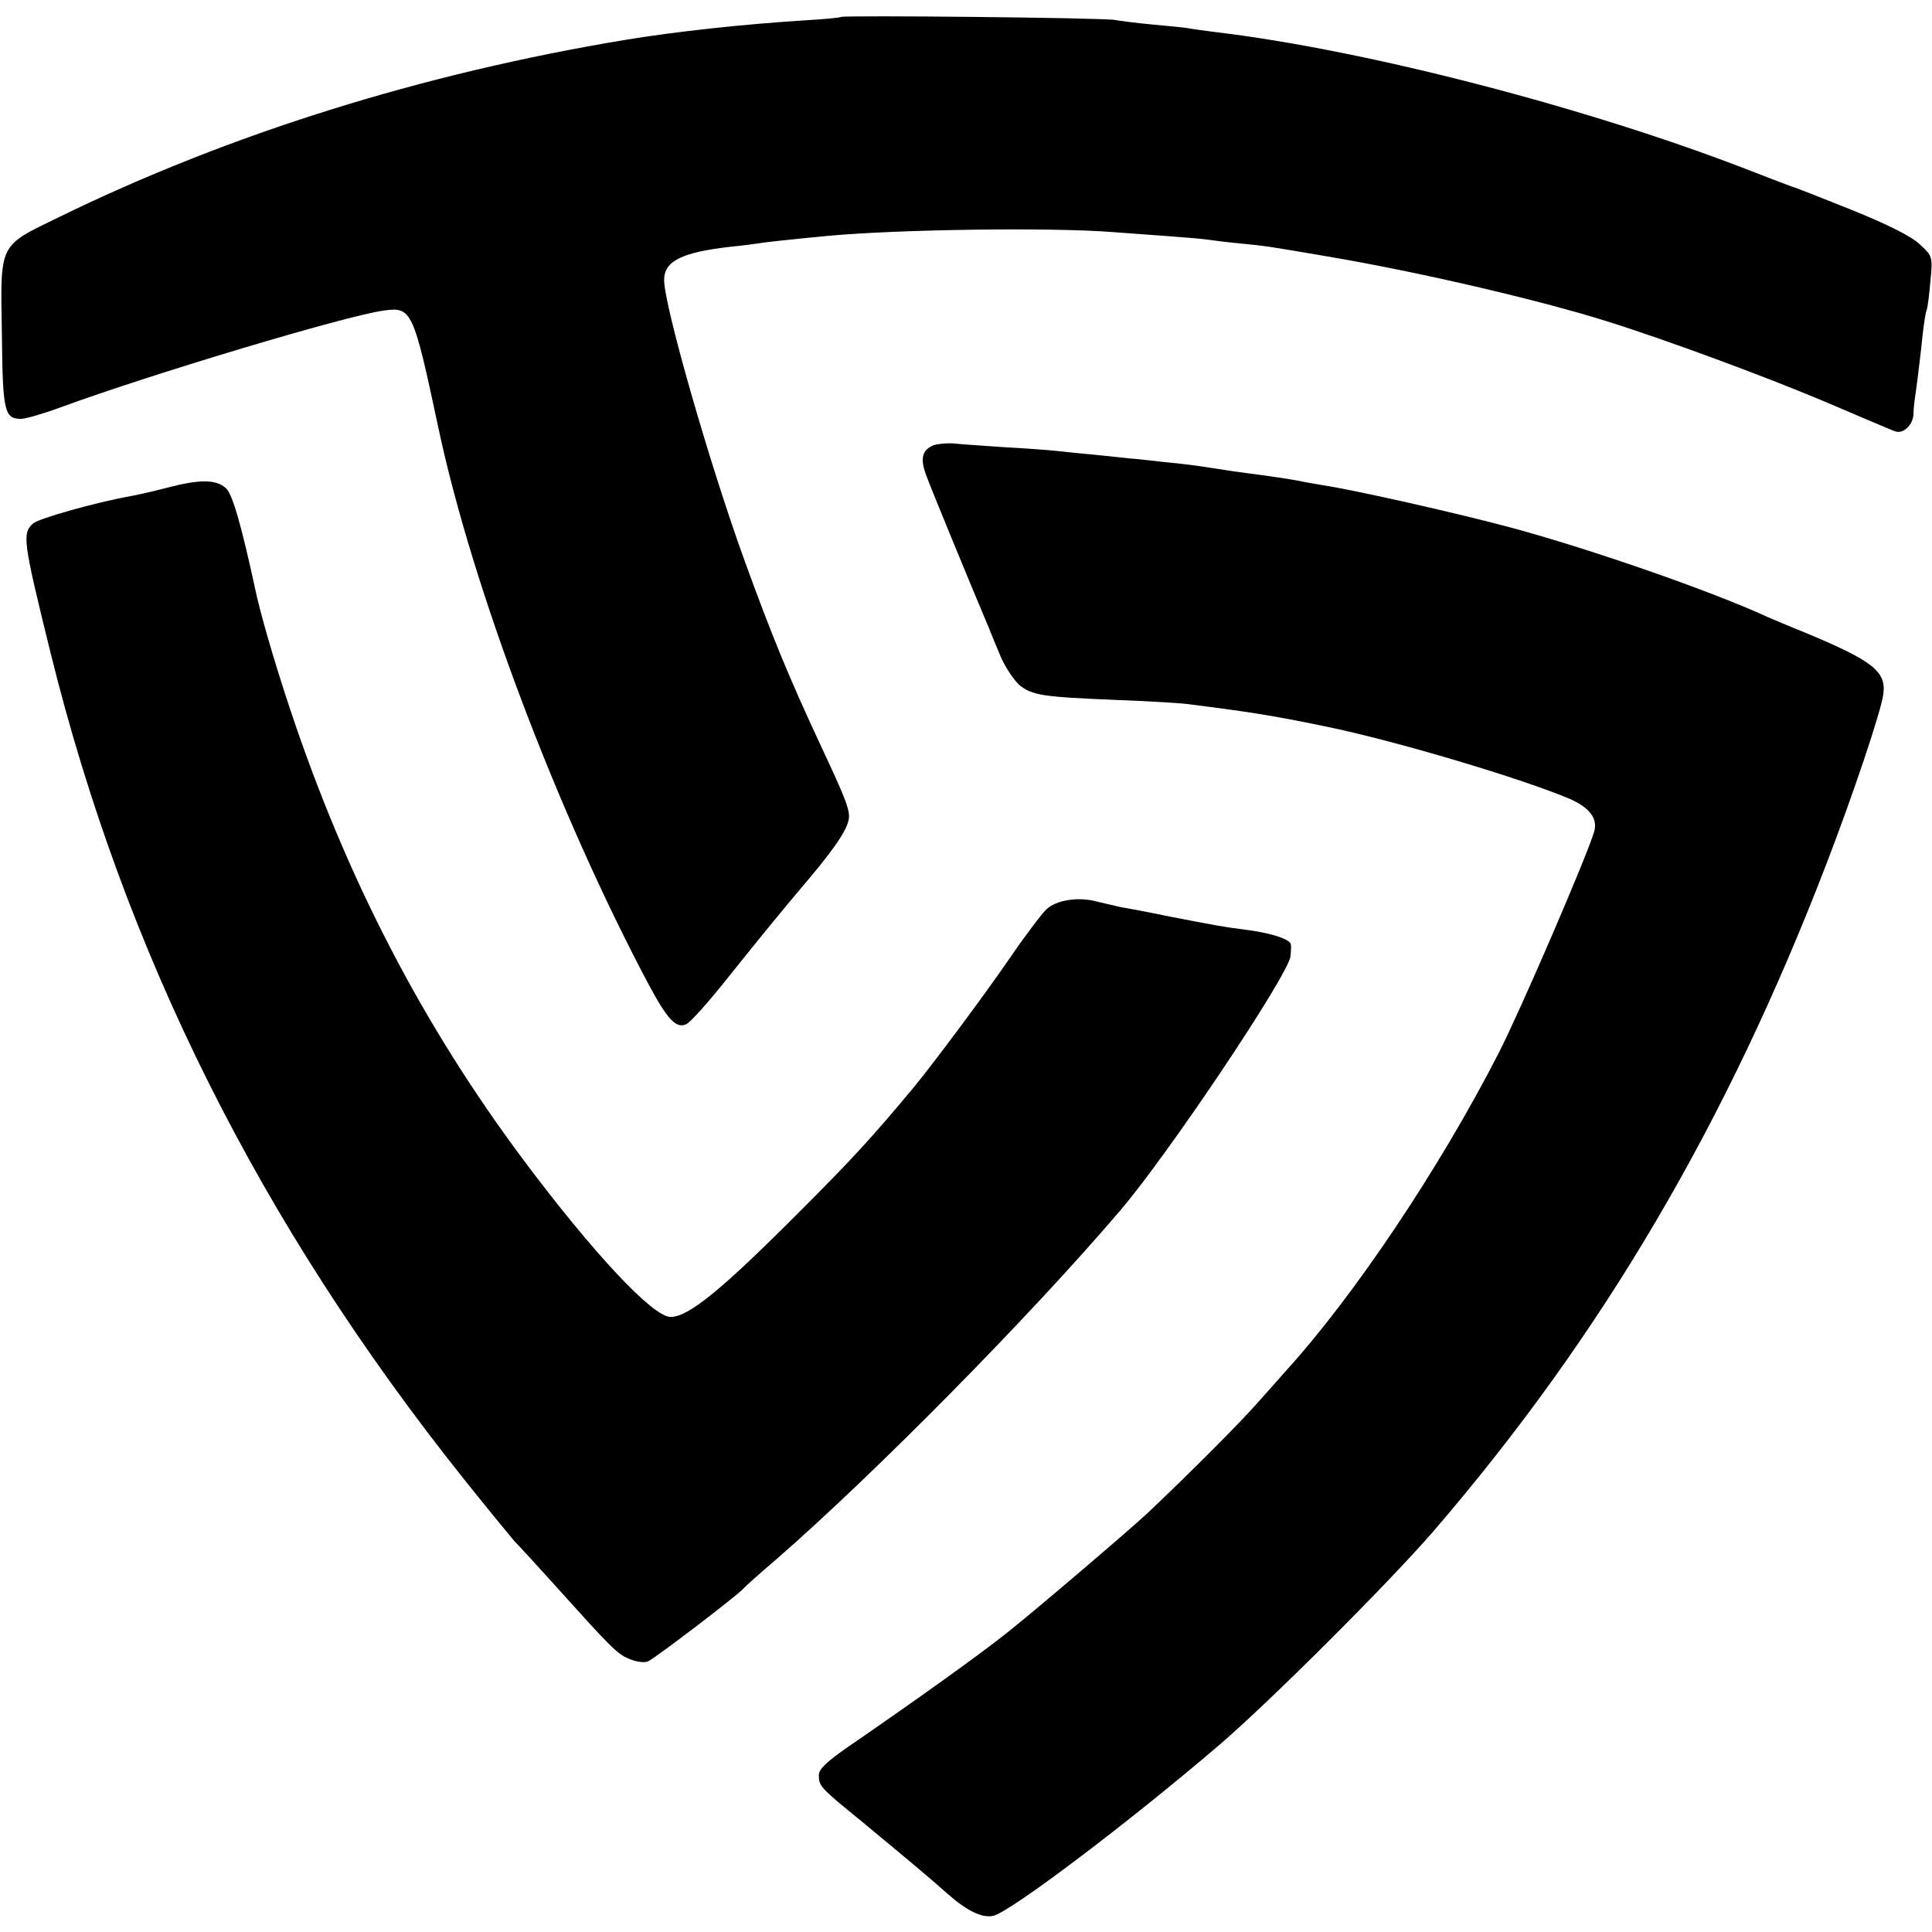
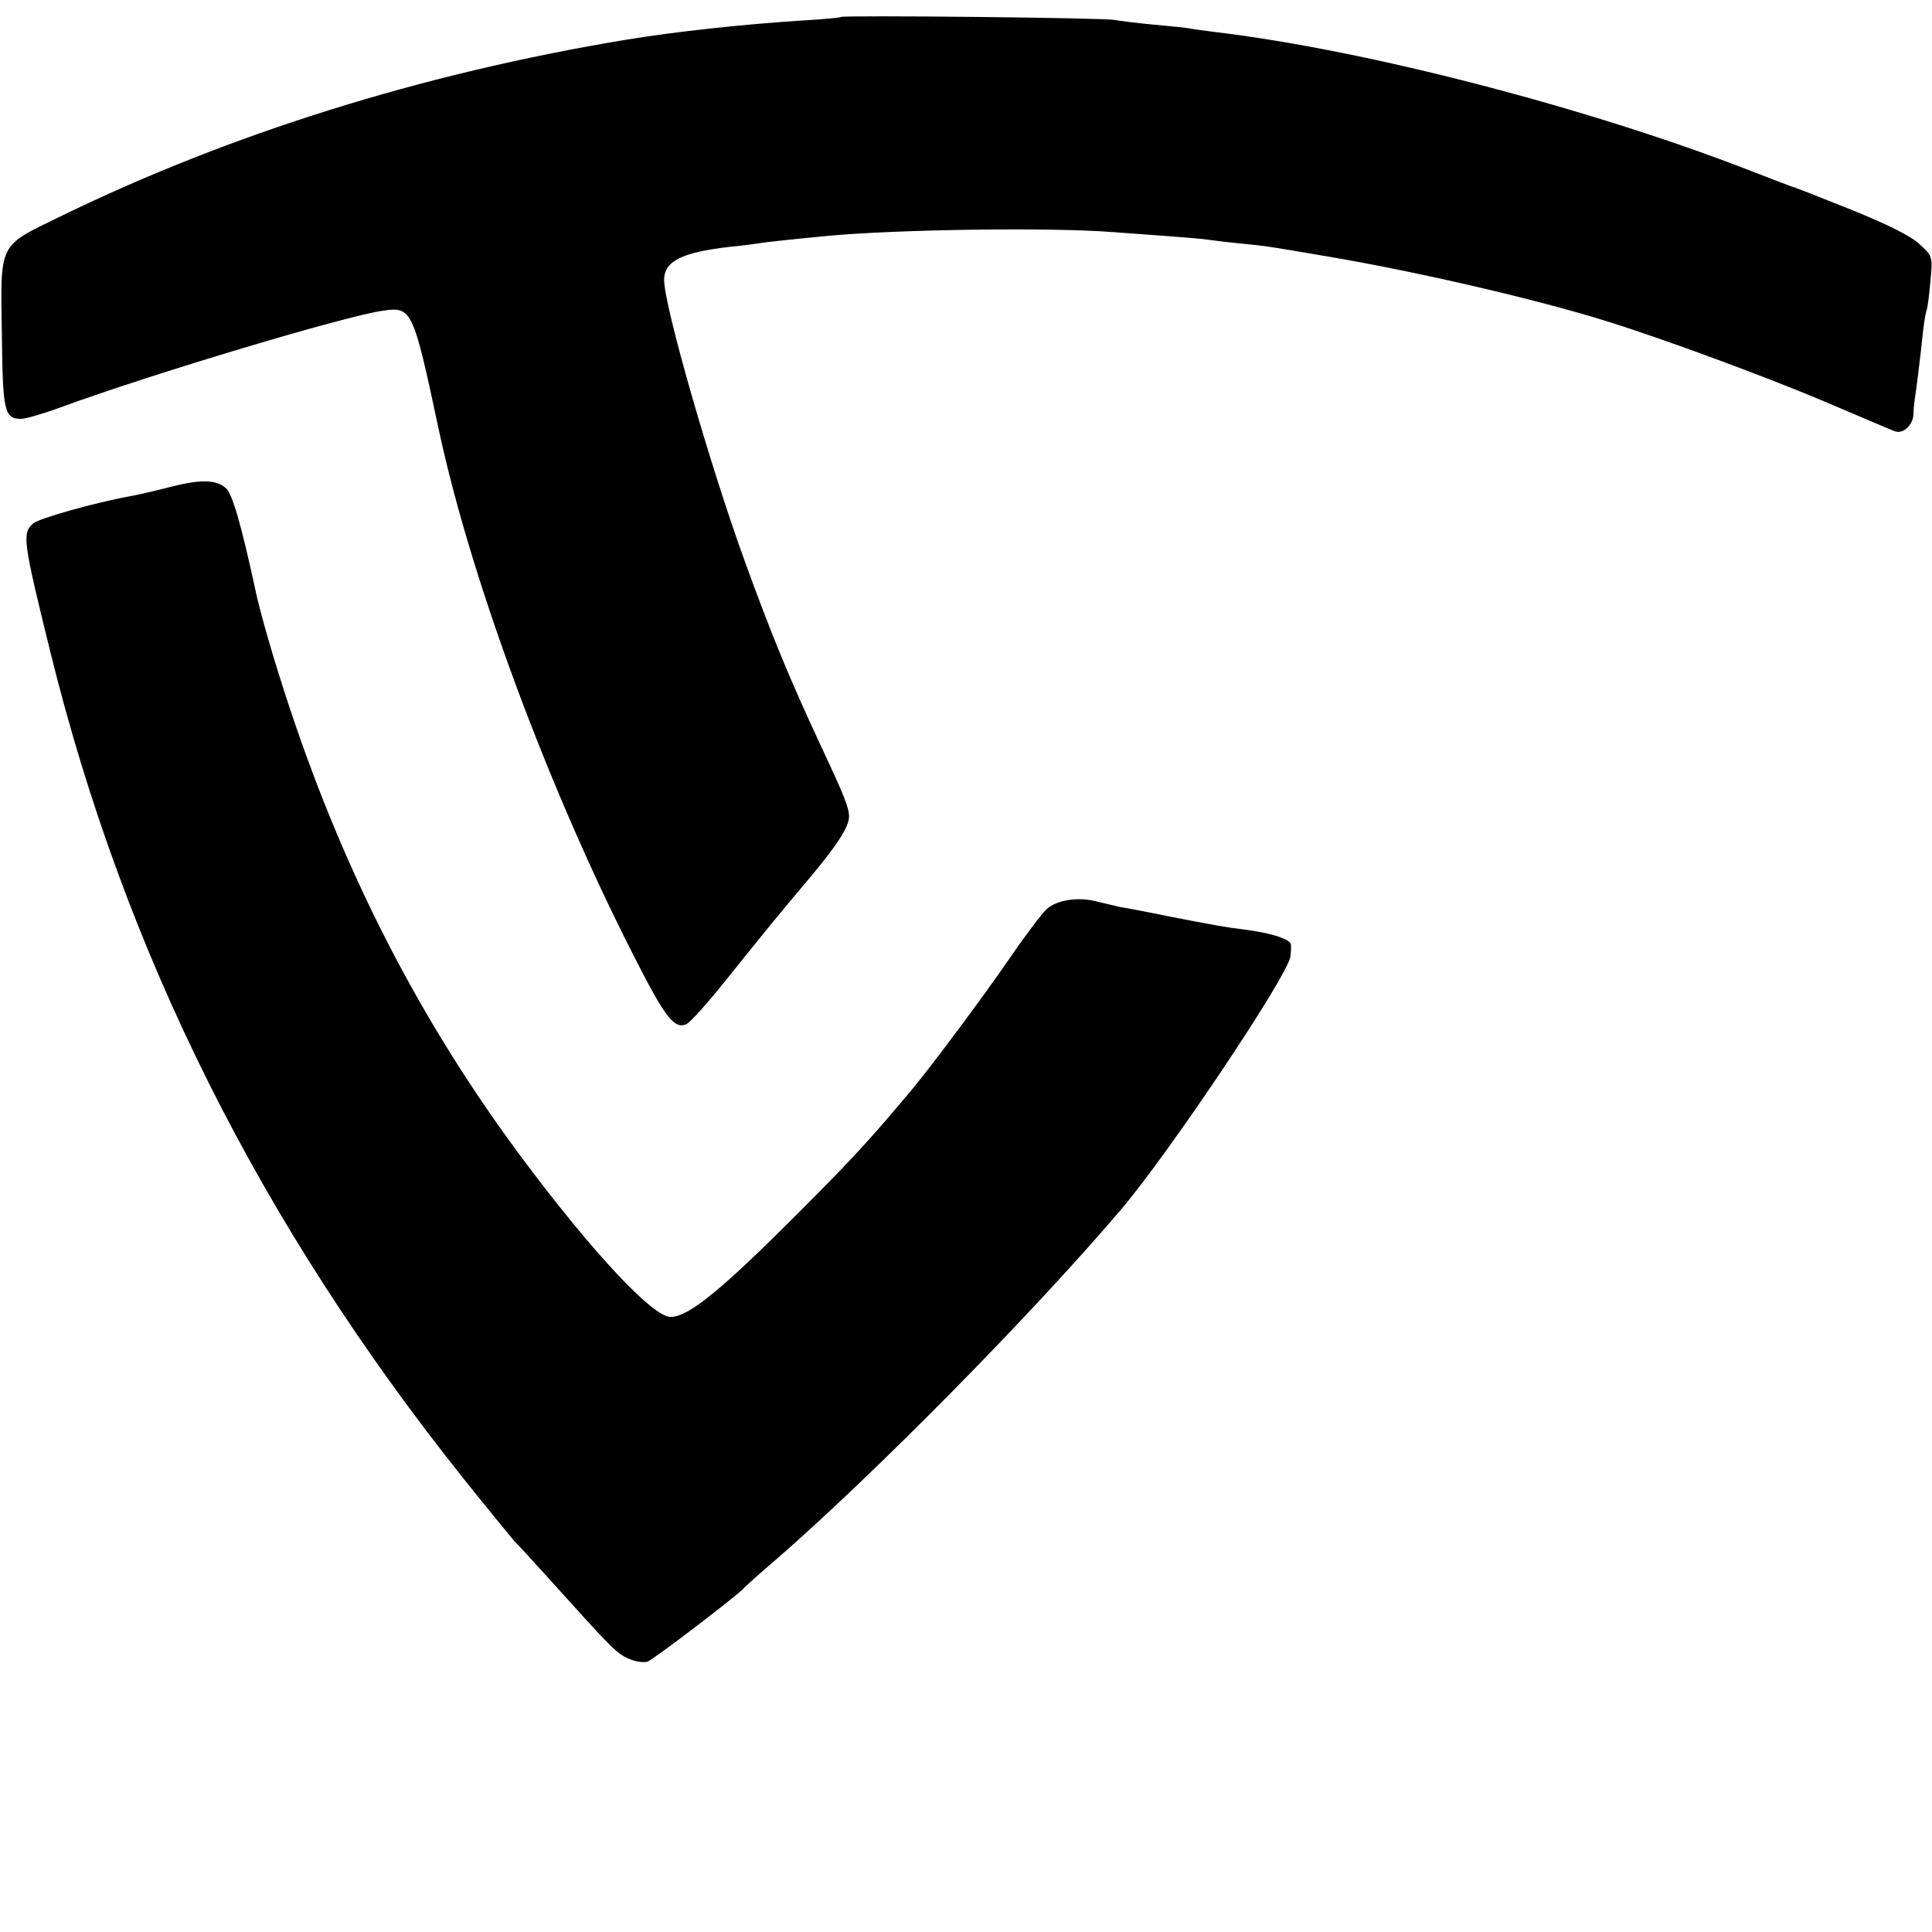
<svg xmlns="http://www.w3.org/2000/svg" version="1.0" width="512pt" height="512pt" viewBox="0 0 512 512" preserveAspectRatio="xMidYMid meet">
  <g transform="translate(0,512) scale(0.1,-0.1)" fill="#000000" stroke="none">
    <path d="M2228 5075 c-1 -2 -45 -6 -97 -9 -157 -10 -337 -29 -476 -52 -536 -89 -1048 -249 -1500 -470 -160 -78 -154 -66 -150 -310 2 -206 7 -224 51 -224 12 0 60 14 106 31 237 87 753 242 855 256 74 10 78 3 145 -312 90 -423 316 -1020 557 -1474 50 -93 73 -118 100 -105 11 5 60 60 110 123 97 121 136 169 218 266 72 86 103 134 103 161 0 23 -12 54 -73 184 -89 191 -132 297 -203 492 -93 256 -214 678 -214 746 0 50 46 73 175 88 33 3 67 8 75 9 14 3 101 12 185 20 183 17 587 23 753 10 39 -3 107 -8 150 -11 42 -3 88 -7 102 -9 14 -2 52 -7 85 -10 72 -7 77 -8 235 -35 237 -40 555 -114 737 -171 157 -49 419 -146 578 -213 94 -40 178 -76 187 -79 22 -8 48 17 49 46 0 12 2 29 3 37 3 17 15 111 22 180 3 25 7 52 10 59 3 8 7 44 10 78 6 63 5 65 -29 96 -22 21 -86 53 -183 92 -82 33 -151 60 -154 60 -3 1 -54 20 -115 44 -425 165 -1012 318 -1414 366 -30 4 -62 8 -71 10 -9 2 -53 6 -96 10 -43 4 -88 10 -99 12 -23 6 -721 13 -727 8z" />
-     <path d="M2474 3940 c-30 -12 -36 -35 -20 -78 10 -29 118 -291 167 -407 4 -11 18 -44 30 -73 12 -29 35 -63 50 -77 34 -28 63 -32 259 -40 80 -3 161 -8 180 -10 168 -21 232 -31 372 -60 186 -38 524 -139 650 -193 51 -23 72 -51 63 -85 -18 -63 -197 -478 -253 -587 -156 -305 -385 -647 -567 -846 -5 -6 -37 -42 -70 -79 -50 -57 -184 -191 -294 -295 -47 -44 -293 -254 -371 -316 -70 -56 -240 -178 -422 -303 -56 -39 -78 -59 -78 -75 0 -29 3 -33 110 -120 129 -107 187 -155 229 -193 53 -47 94 -67 124 -60 48 13 354 244 594 449 136 116 450 430 570 568 448 520 778 1081 1043 1770 70 182 146 407 151 451 8 60 -28 88 -211 164 -36 14 -79 33 -96 40 -150 69 -464 178 -673 235 -140 38 -423 102 -505 114 -21 4 -48 8 -60 11 -25 5 -86 14 -141 21 -22 3 -65 9 -95 14 -30 5 -84 12 -120 15 -36 4 -78 9 -95 10 -16 2 -59 6 -95 10 -36 3 -81 8 -100 10 -19 2 -82 7 -140 10 -58 4 -118 8 -135 10 -16 1 -39 -1 -51 -5z" />
    <path d="M445 3828 c-38 -10 -83 -20 -100 -23 -94 -17 -242 -59 -257 -72 -30 -26 -27 -47 46 -343 196 -794 555 -1512 1094 -2188 63 -79 124 -153 135 -166 12 -12 58 -62 102 -111 154 -171 170 -188 202 -201 18 -8 40 -11 50 -7 16 6 240 177 253 193 3 4 43 40 90 80 258 225 668 640 907 920 128 149 448 627 453 676 1 10 2 24 1 31 -1 13 -47 29 -112 38 -65 8 -90 13 -209 36 -58 12 -116 23 -130 25 -14 3 -42 10 -64 15 -48 13 -107 4 -133 -21 -11 -10 -56 -69 -99 -132 -68 -99 -204 -281 -252 -339 -109 -131 -164 -191 -297 -324 -213 -214 -300 -285 -348 -285 -47 0 -205 169 -389 415 -269 360 -470 748 -619 1195 -42 126 -81 260 -94 325 -35 161 -59 246 -76 261 -26 24 -70 24 -154 2z" />
  </g>
</svg>